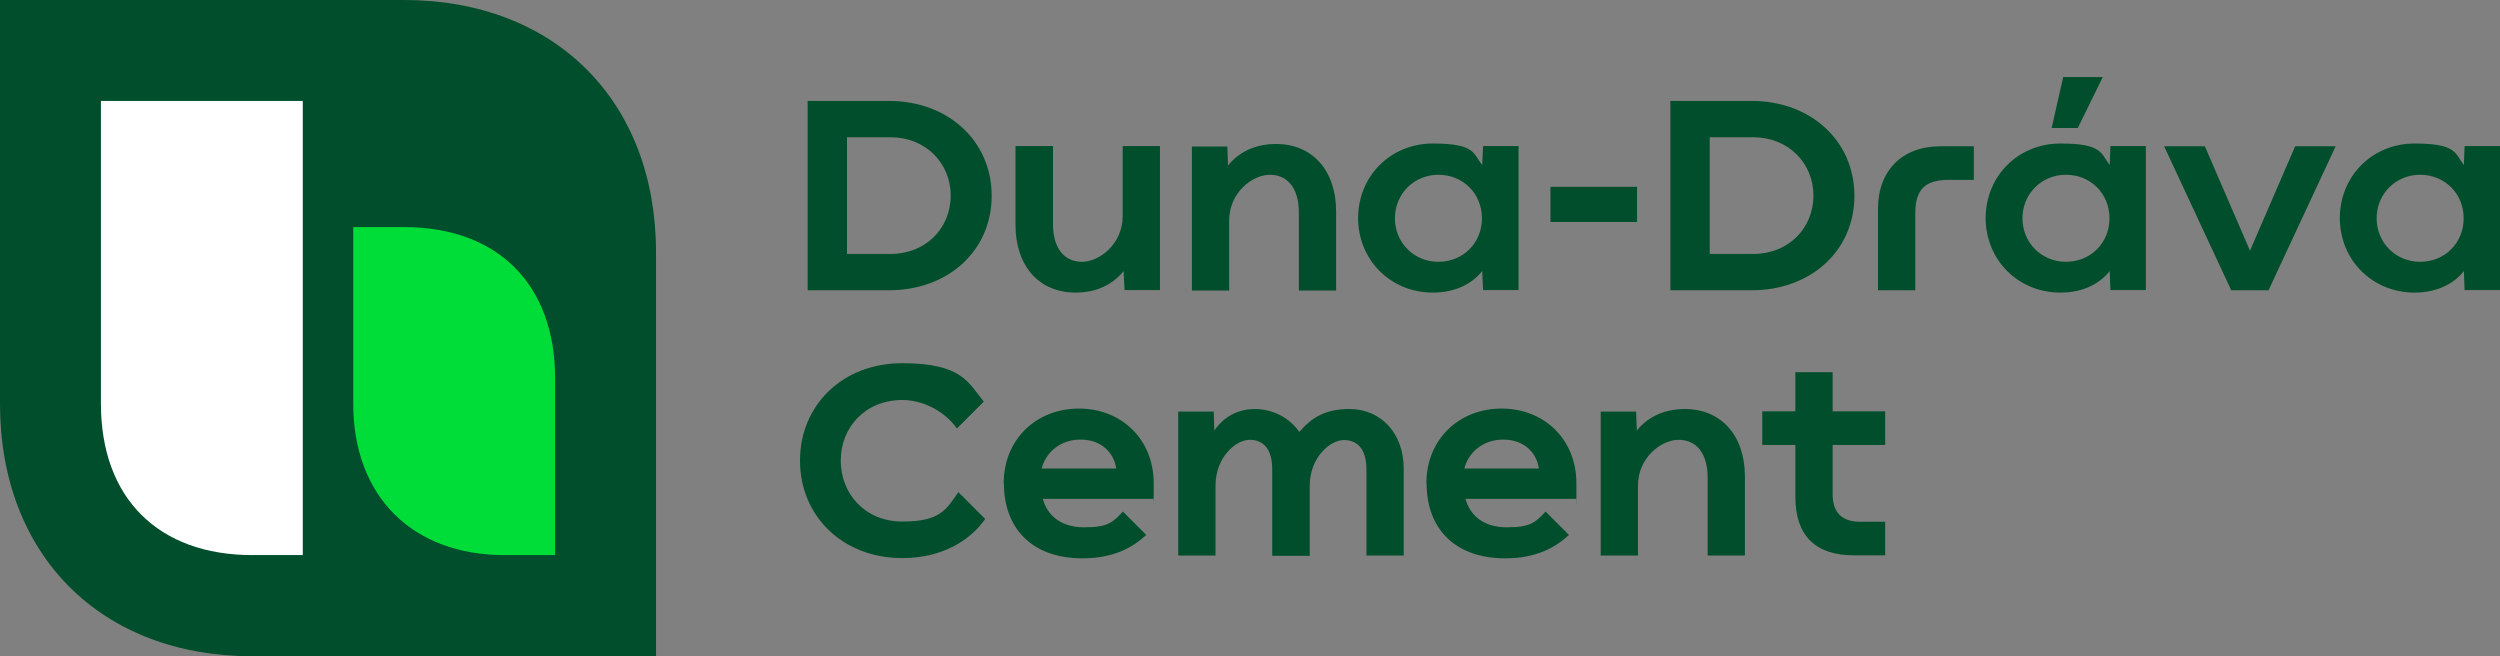
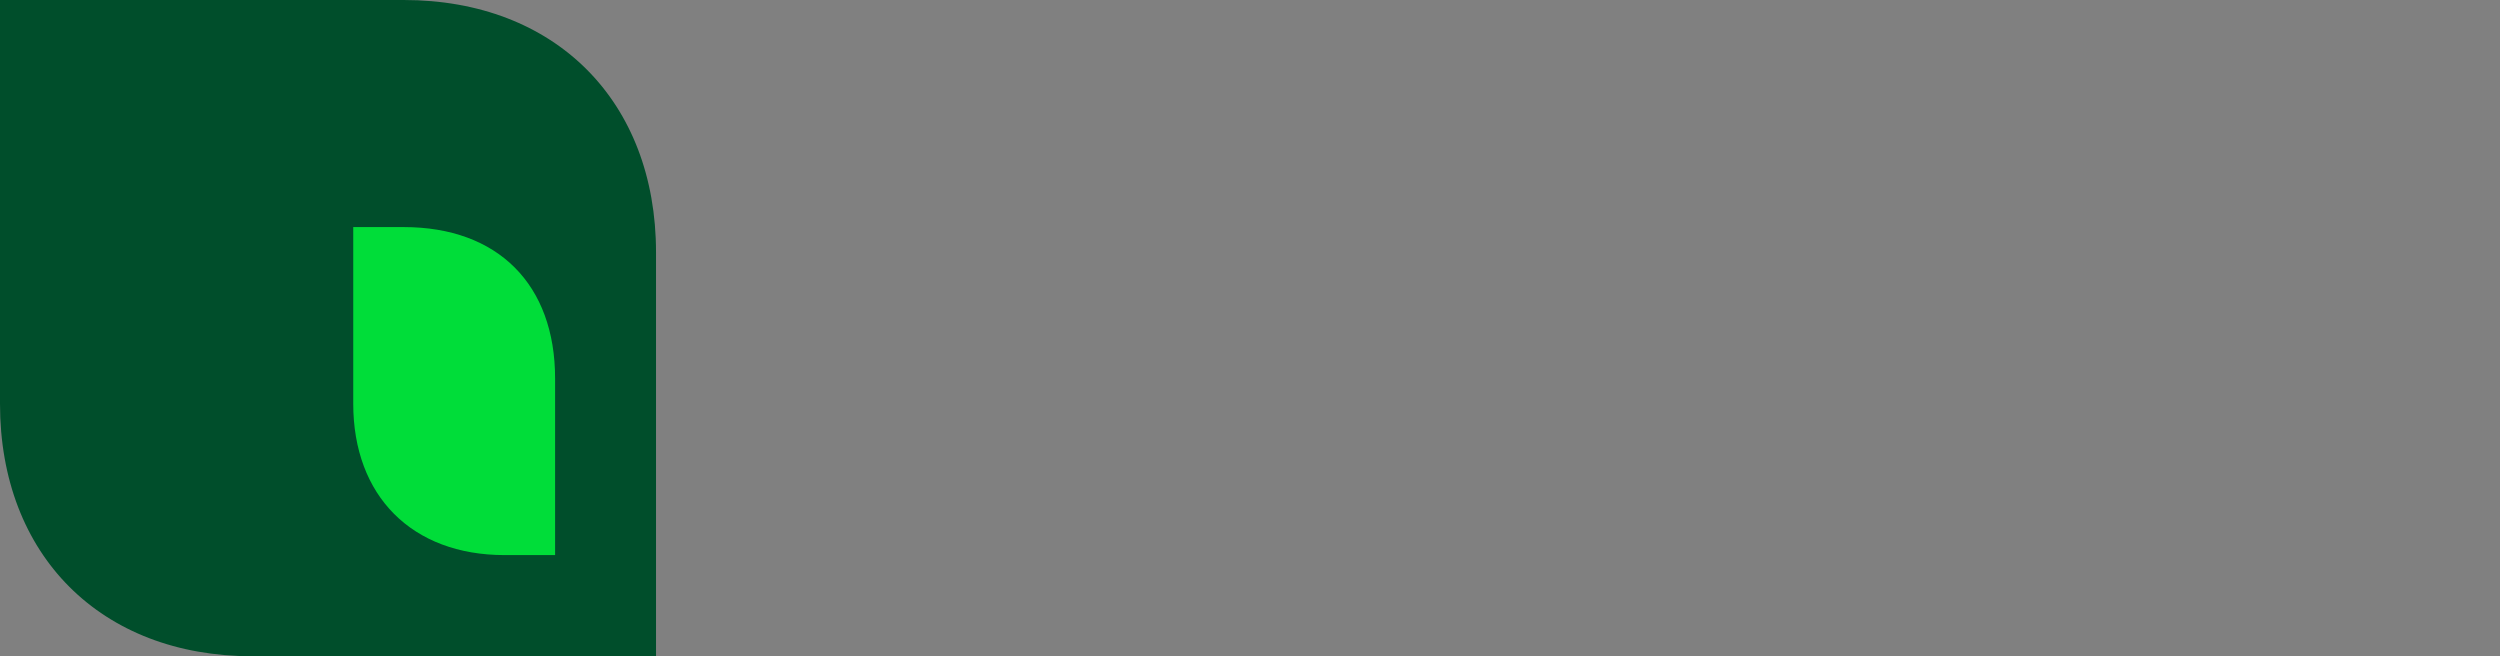
<svg xmlns="http://www.w3.org/2000/svg" id="Logo" version="1.1" viewBox="0 0 1080 283.5">
  <rect x="0" y="0" width="1080" height="283.5" fill="#808080" stroke="none" />
  <defs>
    <style> .cls-1 { fill: #004e2b; } .cls-1, .cls-2, .cls-3 { stroke-width: 0px; } .cls-2 { fill: #00dd39; } .cls-3 { fill: #fff; } </style>
  </defs>
  <g>
    <path class="cls-1" d="M283.5,283.5H109C43.6,283.5,0,239.9,0,174.4V0h174.4c65.4,0,109,43.6,109,109v174.4Z" />
    <path class="cls-2" d="M152.6,98.1h21.8c40.7,0,65.4,24.8,65.4,65.4v76.3h-21.8c-40.1,0-65.4-25.6-65.4-65.4v-76.3Z" />
-     <path class="cls-3" d="M43.6,43.6h87.2v196.2h-21.8c-40.5,0-65.4-24.5-65.4-65.4V43.6Z" />
  </g>
-   <path class="cls-1" d="M348.9,125.4V43.6s35.1,0,35.1,0c25.5,0,44.4,17.2,44.4,41s-18.9,40.8-44.4,40.8h-35.1ZM365.9,109.7h18.9c15,0,25.9-11,25.9-25.2s-11-25.2-25.9-25.2h-18.9v50.5ZM454.9,63.2v33.7c0,10.5,5,16.2,12.5,16.2s17.6-7.6,17.6-19.8v-30.2h16.1v62.2h-15.3l-.4-8.2c-4.3,5.3-11,9.3-20.8,9.3-15.7,0-25.9-11.5-25.9-29.2v-34.1h16.1ZM561.1,125.4v-33.7c0-10.5-5-16.2-12.5-16.2s-17.6,7.6-17.6,19.8v30.2h-16.1v-62.2h15.3l.3,8.2c4.3-5.3,11-9.3,20.8-9.3,15.7,0,25.9,11.5,25.9,29.2v34.1h-16.1ZM586.7,94.3c0-18.2,14-32.3,32.3-32.3s17.4,4.3,21.3,9.3l.4-8.2h15.3v62.2h-15.3l-.4-8.2c-3.9,5-11,9.3-21.3,9.3-18.2,0-32.3-14-32.3-32.3ZM621.4,113.1c10.6,0,18.8-8.1,18.8-18.8s-8.2-18.8-18.8-18.8-18.8,8.3-18.8,18.8,8.2,18.8,18.8,18.8ZM707.2,95.9h-37.4v-15.2h37.4v15.2ZM721.6,125.4V43.6h35.1c25.5,0,44.4,17.2,44.4,41s-18.9,40.8-44.4,40.8h-35.1ZM738.6,109.7h18.9c15,0,25.9-11,25.9-25.2s-11-25.2-25.9-25.2h-18.9v50.5ZM811.3,125.4v-35.3c0-16.4,10.5-26.9,26.9-26.9h14.5v14.5h-10.8c-10.3,0-14.5,4.2-14.5,14.5v33.2h-16.1ZM897.6,55.3h-11.3l5-22h17.1l-10.8,22ZM935,63.2h17.5l19.5,45.1,19.5-45.1h17.5l-29,62.2h-16.1l-29-62.2ZM1010.8,94.3c0-18.2,14-32.3,32.3-32.3s17.4,4.3,21.3,9.3l.3-8.2h15.3v62.2h-15.3l-.3-8.2c-3.9,5-11,9.3-21.3,9.3-18.2,0-32.3-14-32.3-32.3ZM1045.5,113.1c10.6,0,18.8-8.1,18.8-18.8s-8.2-18.8-18.8-18.8-18.8,8.3-18.8,18.8,8.2,18.8,18.8,18.8ZM345.6,199c0-23.8,18.2-42.1,44.2-42.1s28.6,8.6,35.2,16.6l-11.6,11.6c-5.4-7.6-14.8-12.3-23.6-12.3-16.1,0-26.6,11.9-26.6,26.2s10.5,26.3,26.6,26.3,18.9-4.9,24.2-12.7l11.6,11.6c-6.1,8.8-18.1,16.9-35.8,16.9-25.9,0-44.2-18.3-44.2-42.1ZM433.6,208.8c0-19.2,14.3-32.3,32.5-32.3s32.3,13.1,32.3,32.3,0,3.2-.2,6.7h-47.7c1.8,6.8,7.5,12.3,17.8,12.3s12.4-2.1,16.8-6.8l10.1,10.1c-5.6,5.1-13.6,10.1-27.6,10.1-21.9,0-33.9-13.1-33.9-32.3ZM482.2,202.4c-.9-6.5-6.1-12.5-15.4-12.5s-15.2,6.1-16.8,12.5h32.3ZM549.6,239.9v-37.2c0-8.4-3.6-12.7-9.7-12.7s-14.8,7.6-14.8,19.8v30.2h-16.1v-62.2h15.3l.3,8.2c3.6-5.4,9.6-9.3,17.5-9.3s15.1,3.9,19.2,9.9c5.5-6.4,11.5-9.9,21.5-9.9,14.5,0,23.6,11.2,23.6,25.7v37.6h-16.1v-37.2c0-8.4-3.6-12.7-9.7-12.7s-14.8,7.6-14.8,19.8v30.2h-16.1ZM616.2,208.8c0-19.2,14.3-32.3,32.5-32.3s32.3,13.1,32.3,32.3,0,3.2-.2,6.7h-47.7c1.8,6.8,7.5,12.3,17.8,12.3s12.4-2.1,16.8-6.8l10.1,10.1c-5.6,5.1-13.6,10.1-27.6,10.1-21.9,0-33.9-13.1-33.9-32.3ZM664.8,202.4c-.9-6.5-6.1-12.5-15.4-12.5s-15.2,6.1-16.8,12.5h32.3ZM737.7,239.9v-33.7c0-10.5-5-16.2-12.5-16.2s-17.6,7.6-17.6,19.8v30.2h-16.1v-62.2h15.3l.3,8.2c4.3-5.3,11-9.3,20.8-9.3,15.7,0,25.9,11.5,25.9,29.2v34.1h-16.1ZM775.6,192.2h-14.3v-14.5h14.3v-16.9h16.1v16.9h22.7v14.5h-22.7v21.3c0,7.9,4,11.9,11.9,11.9h10.8v14.5h-13.6c-16.6,0-25.2-8.6-25.2-25.2v-22.4ZM857.8,94.3c0-18.2,14-32.3,32.3-32.3s17.4,4.3,21.3,9.3l.3-8.2h15.3v62.2h-15.3l-.3-8.2c-3.9,5-11,9.3-21.3,9.3-18.2,0-32.3-14-32.3-32.3ZM892.5,113.1c10.6,0,18.8-8.1,18.8-18.8s-8.2-18.8-18.8-18.8-18.8,8.3-18.8,18.8,8.2,18.8,18.8,18.8Z" />
</svg>